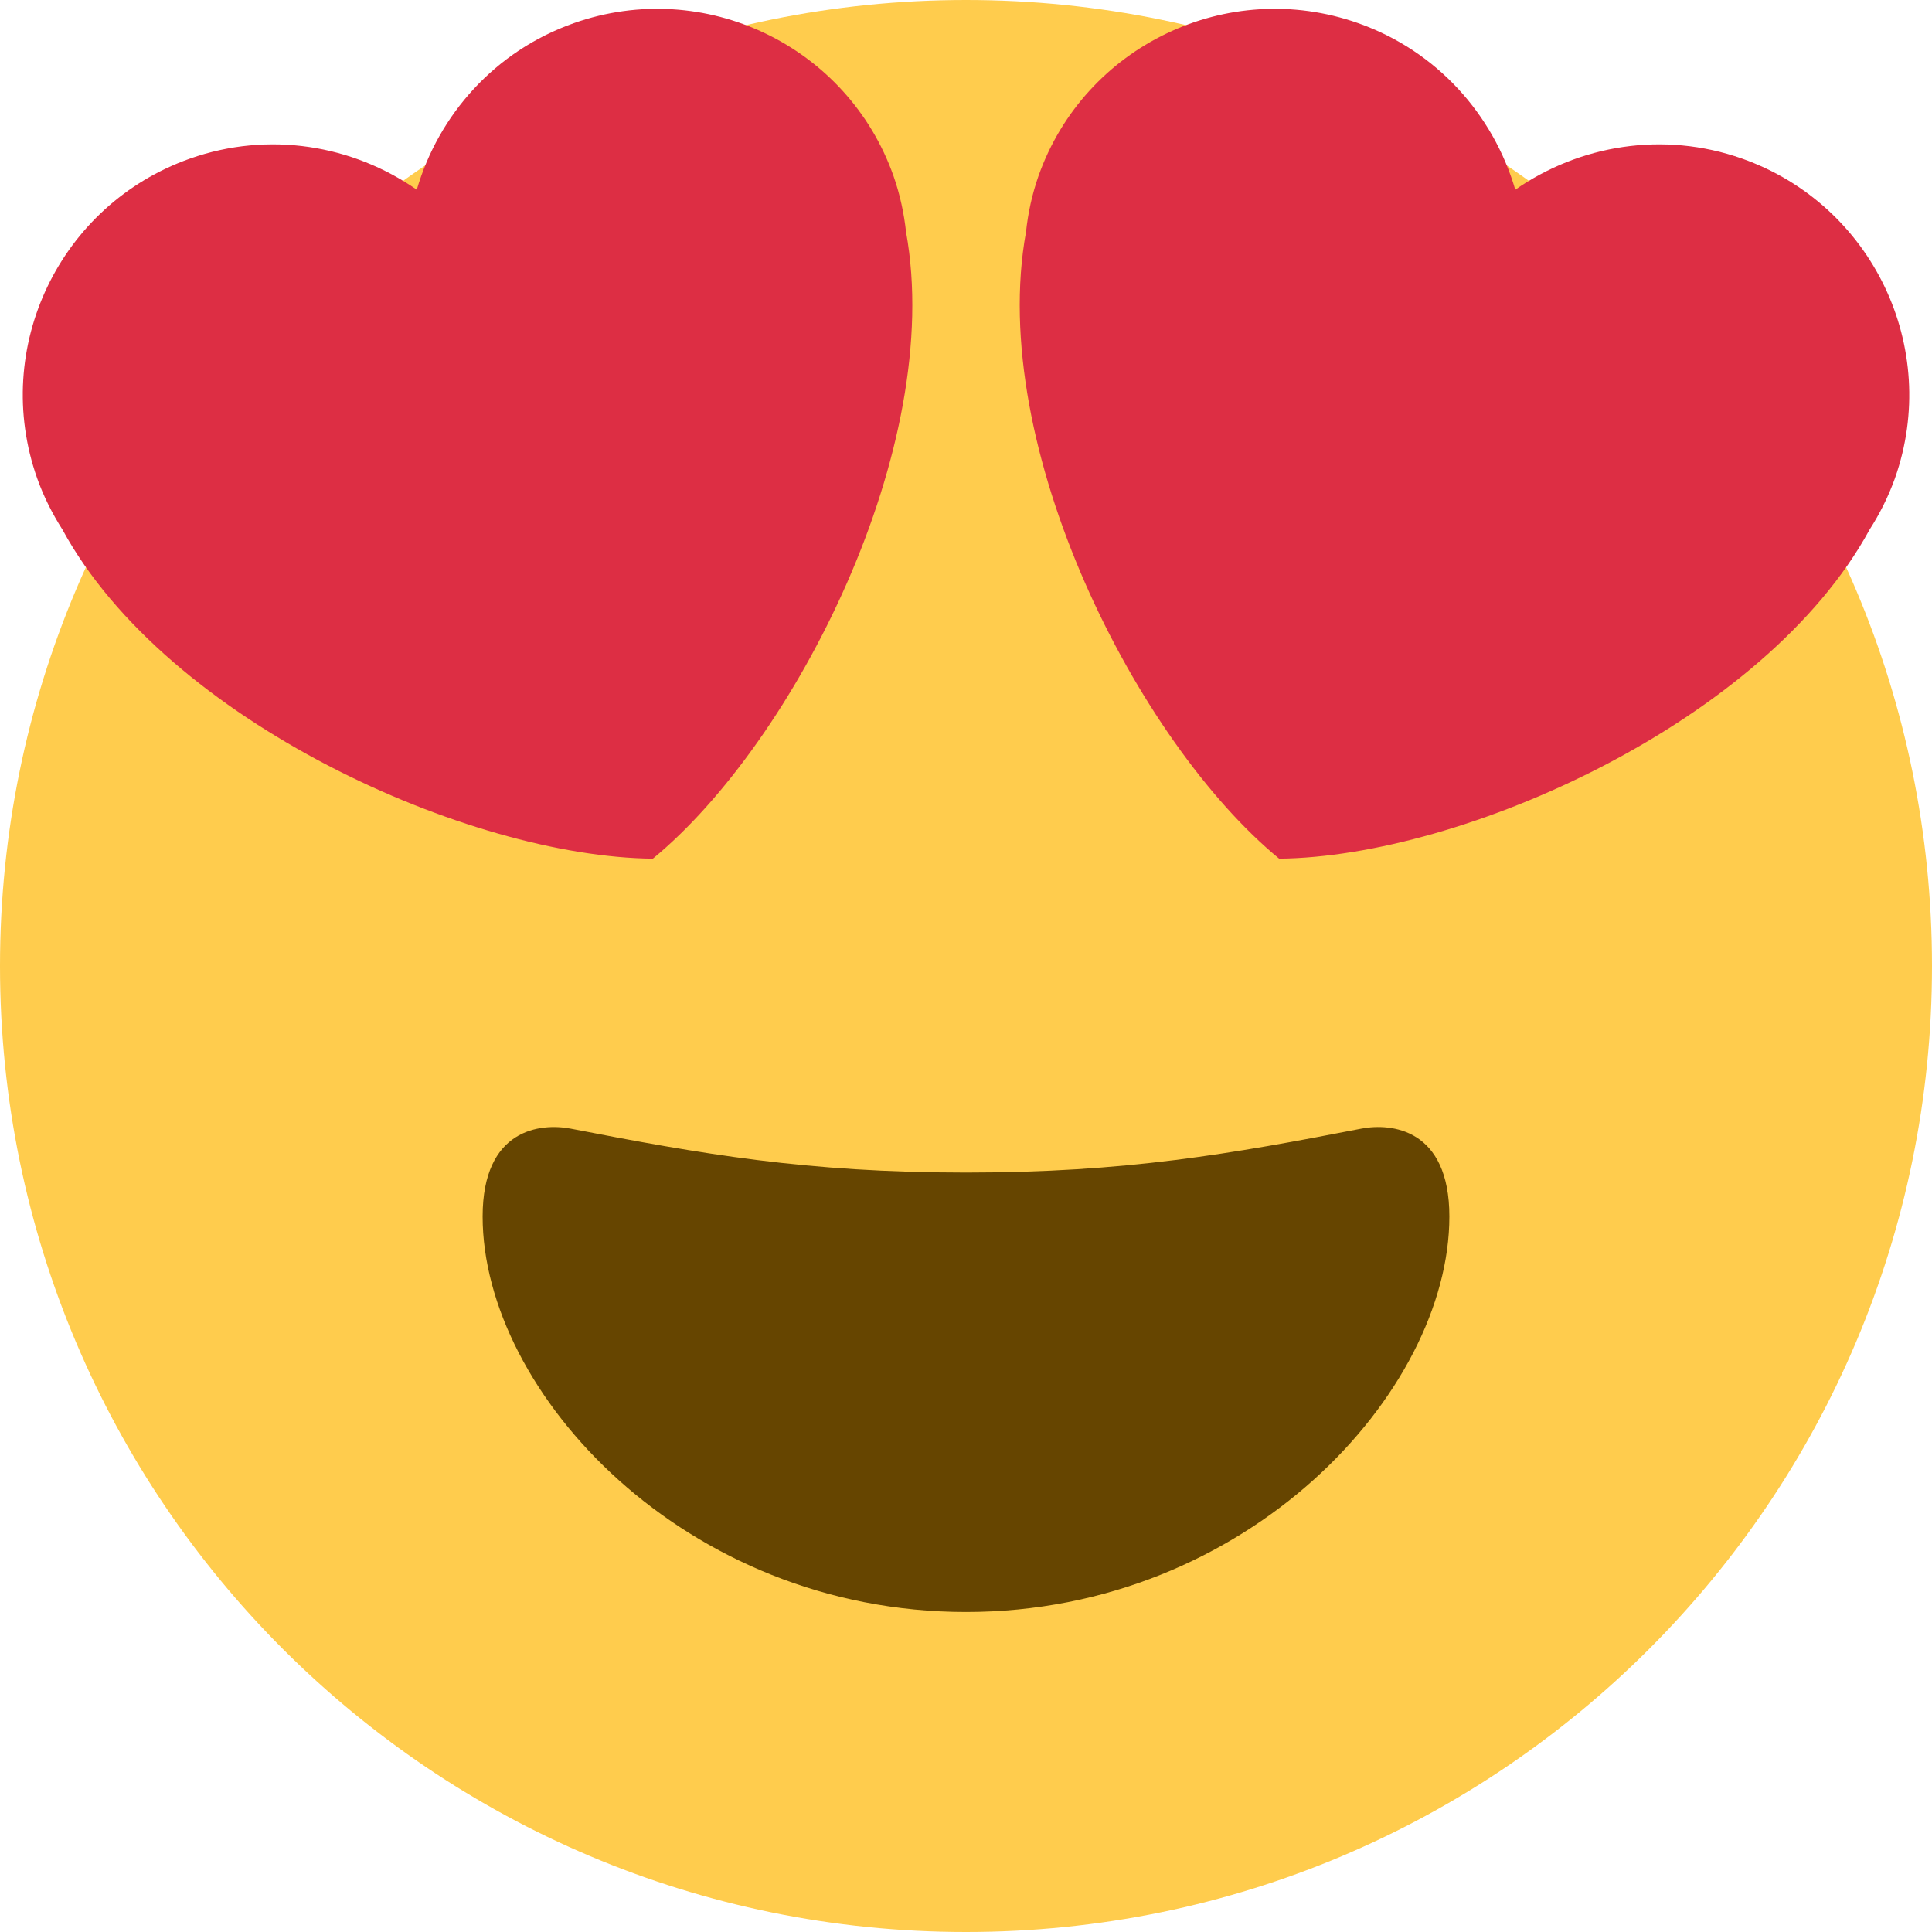
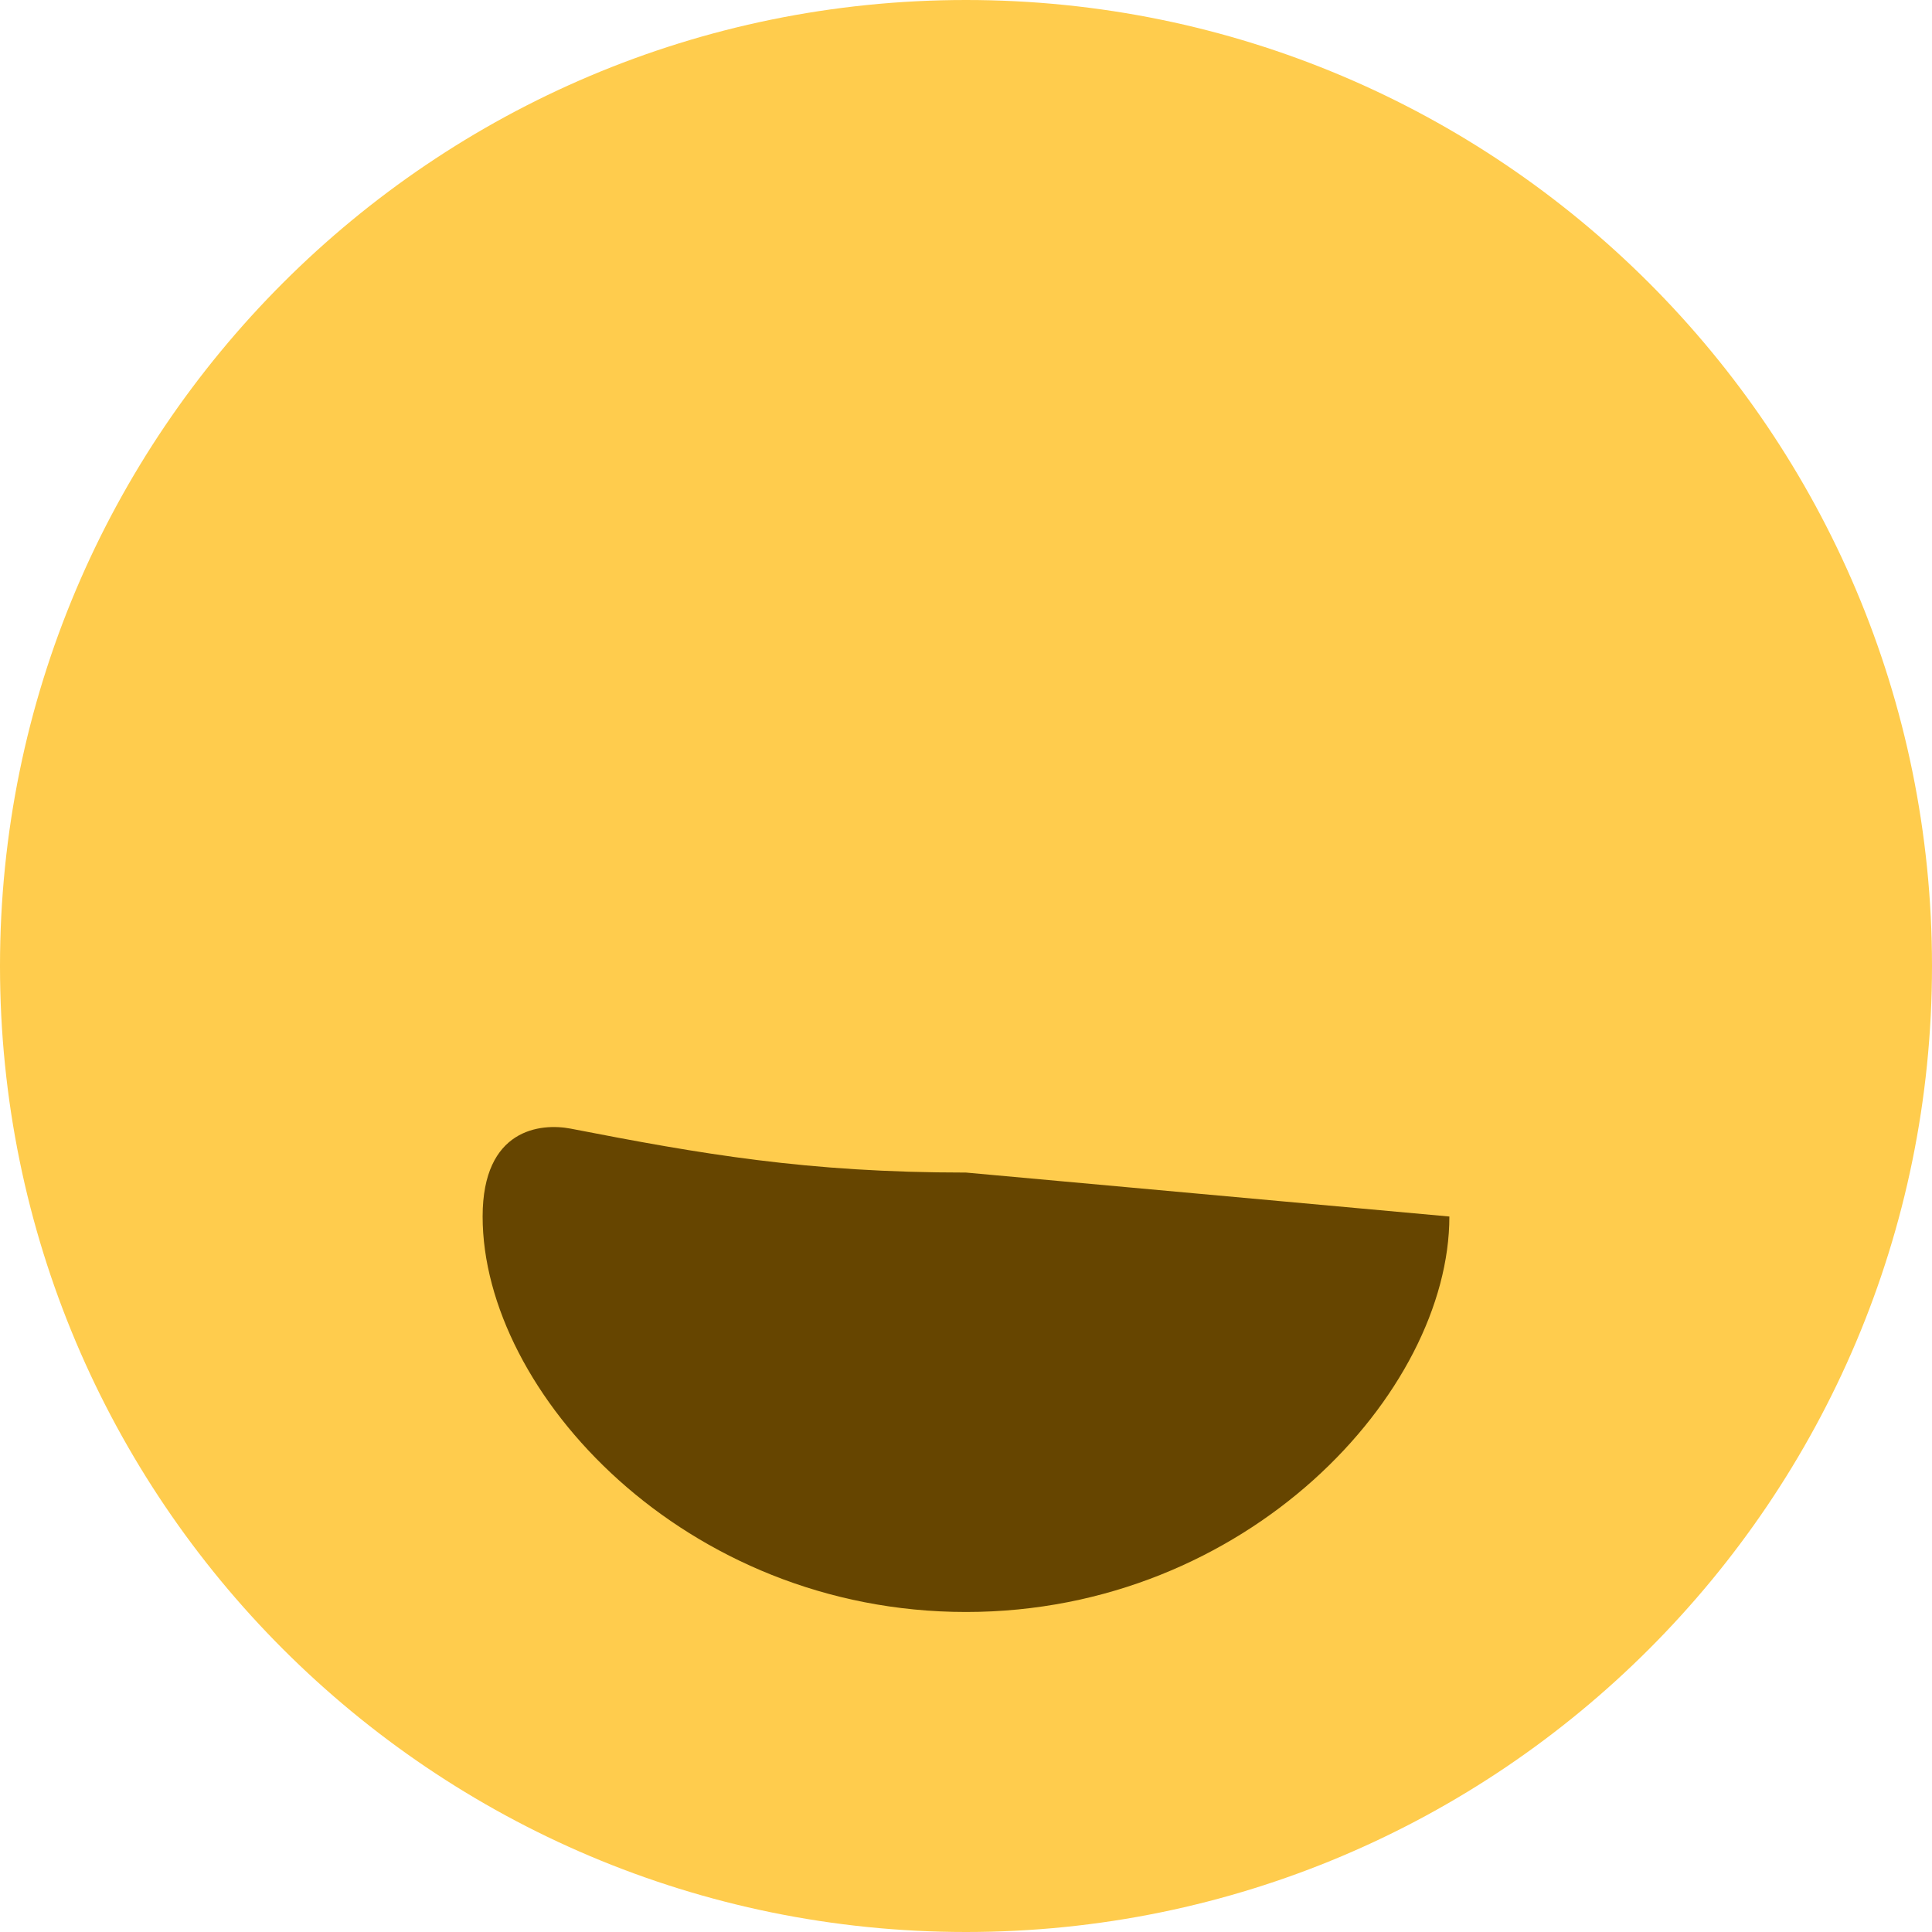
<svg xmlns="http://www.w3.org/2000/svg" viewBox="0 0 36 36">
  <path fill="#FFCC4D" d="M36 18c0 9.941-8.059 18-18 18S0 27.941 0 18 8.059 0 18 0s18 8.059 18 18" />
-   <path fill="#664500" d="M18 21.849c-2.966 0-4.935-.346-7.369-.819-.557-.106-1.638 0-1.638 1.638 0 3.275 3.763 7.369 9.007 7.369s9.007-4.094 9.007-7.369c0-1.638-1.082-1.745-1.638-1.638-2.434.473-4.402.819-7.369.819" />
-   <path fill="#DD2E44" d="M16.65 3.281C15.791.85 13.126-.426 10.694.431c-1.476.52-2.521 1.711-2.928 3.104-1.191-.829-2.751-1.1-4.225-.58C1.111 3.813-.167 6.48.692 8.911c.122.344.284.663.472.958 1.951 3.582 7.588 6.1 11.001 6.131 2.637-2.167 5.446-7.665 4.718-11.677-.038-.348-.113-.698-.233-1.042zm2.7 0C20.209.85 22.875-.426 25.306.431c1.476.52 2.521 1.711 2.929 3.104 1.191-.829 2.751-1.1 4.225-.58 2.43.858 3.707 3.525 2.85 5.956-.123.344-.284.663-.473.958-1.951 3.582-7.588 6.1-11.002 6.131-2.637-2.167-5.445-7.665-4.717-11.677.037-.348.112-.698.232-1.042z" />
+   <path fill="#664500" d="M18 21.849c-2.966 0-4.935-.346-7.369-.819-.557-.106-1.638 0-1.638 1.638 0 3.275 3.763 7.369 9.007 7.369s9.007-4.094 9.007-7.369" />
</svg>